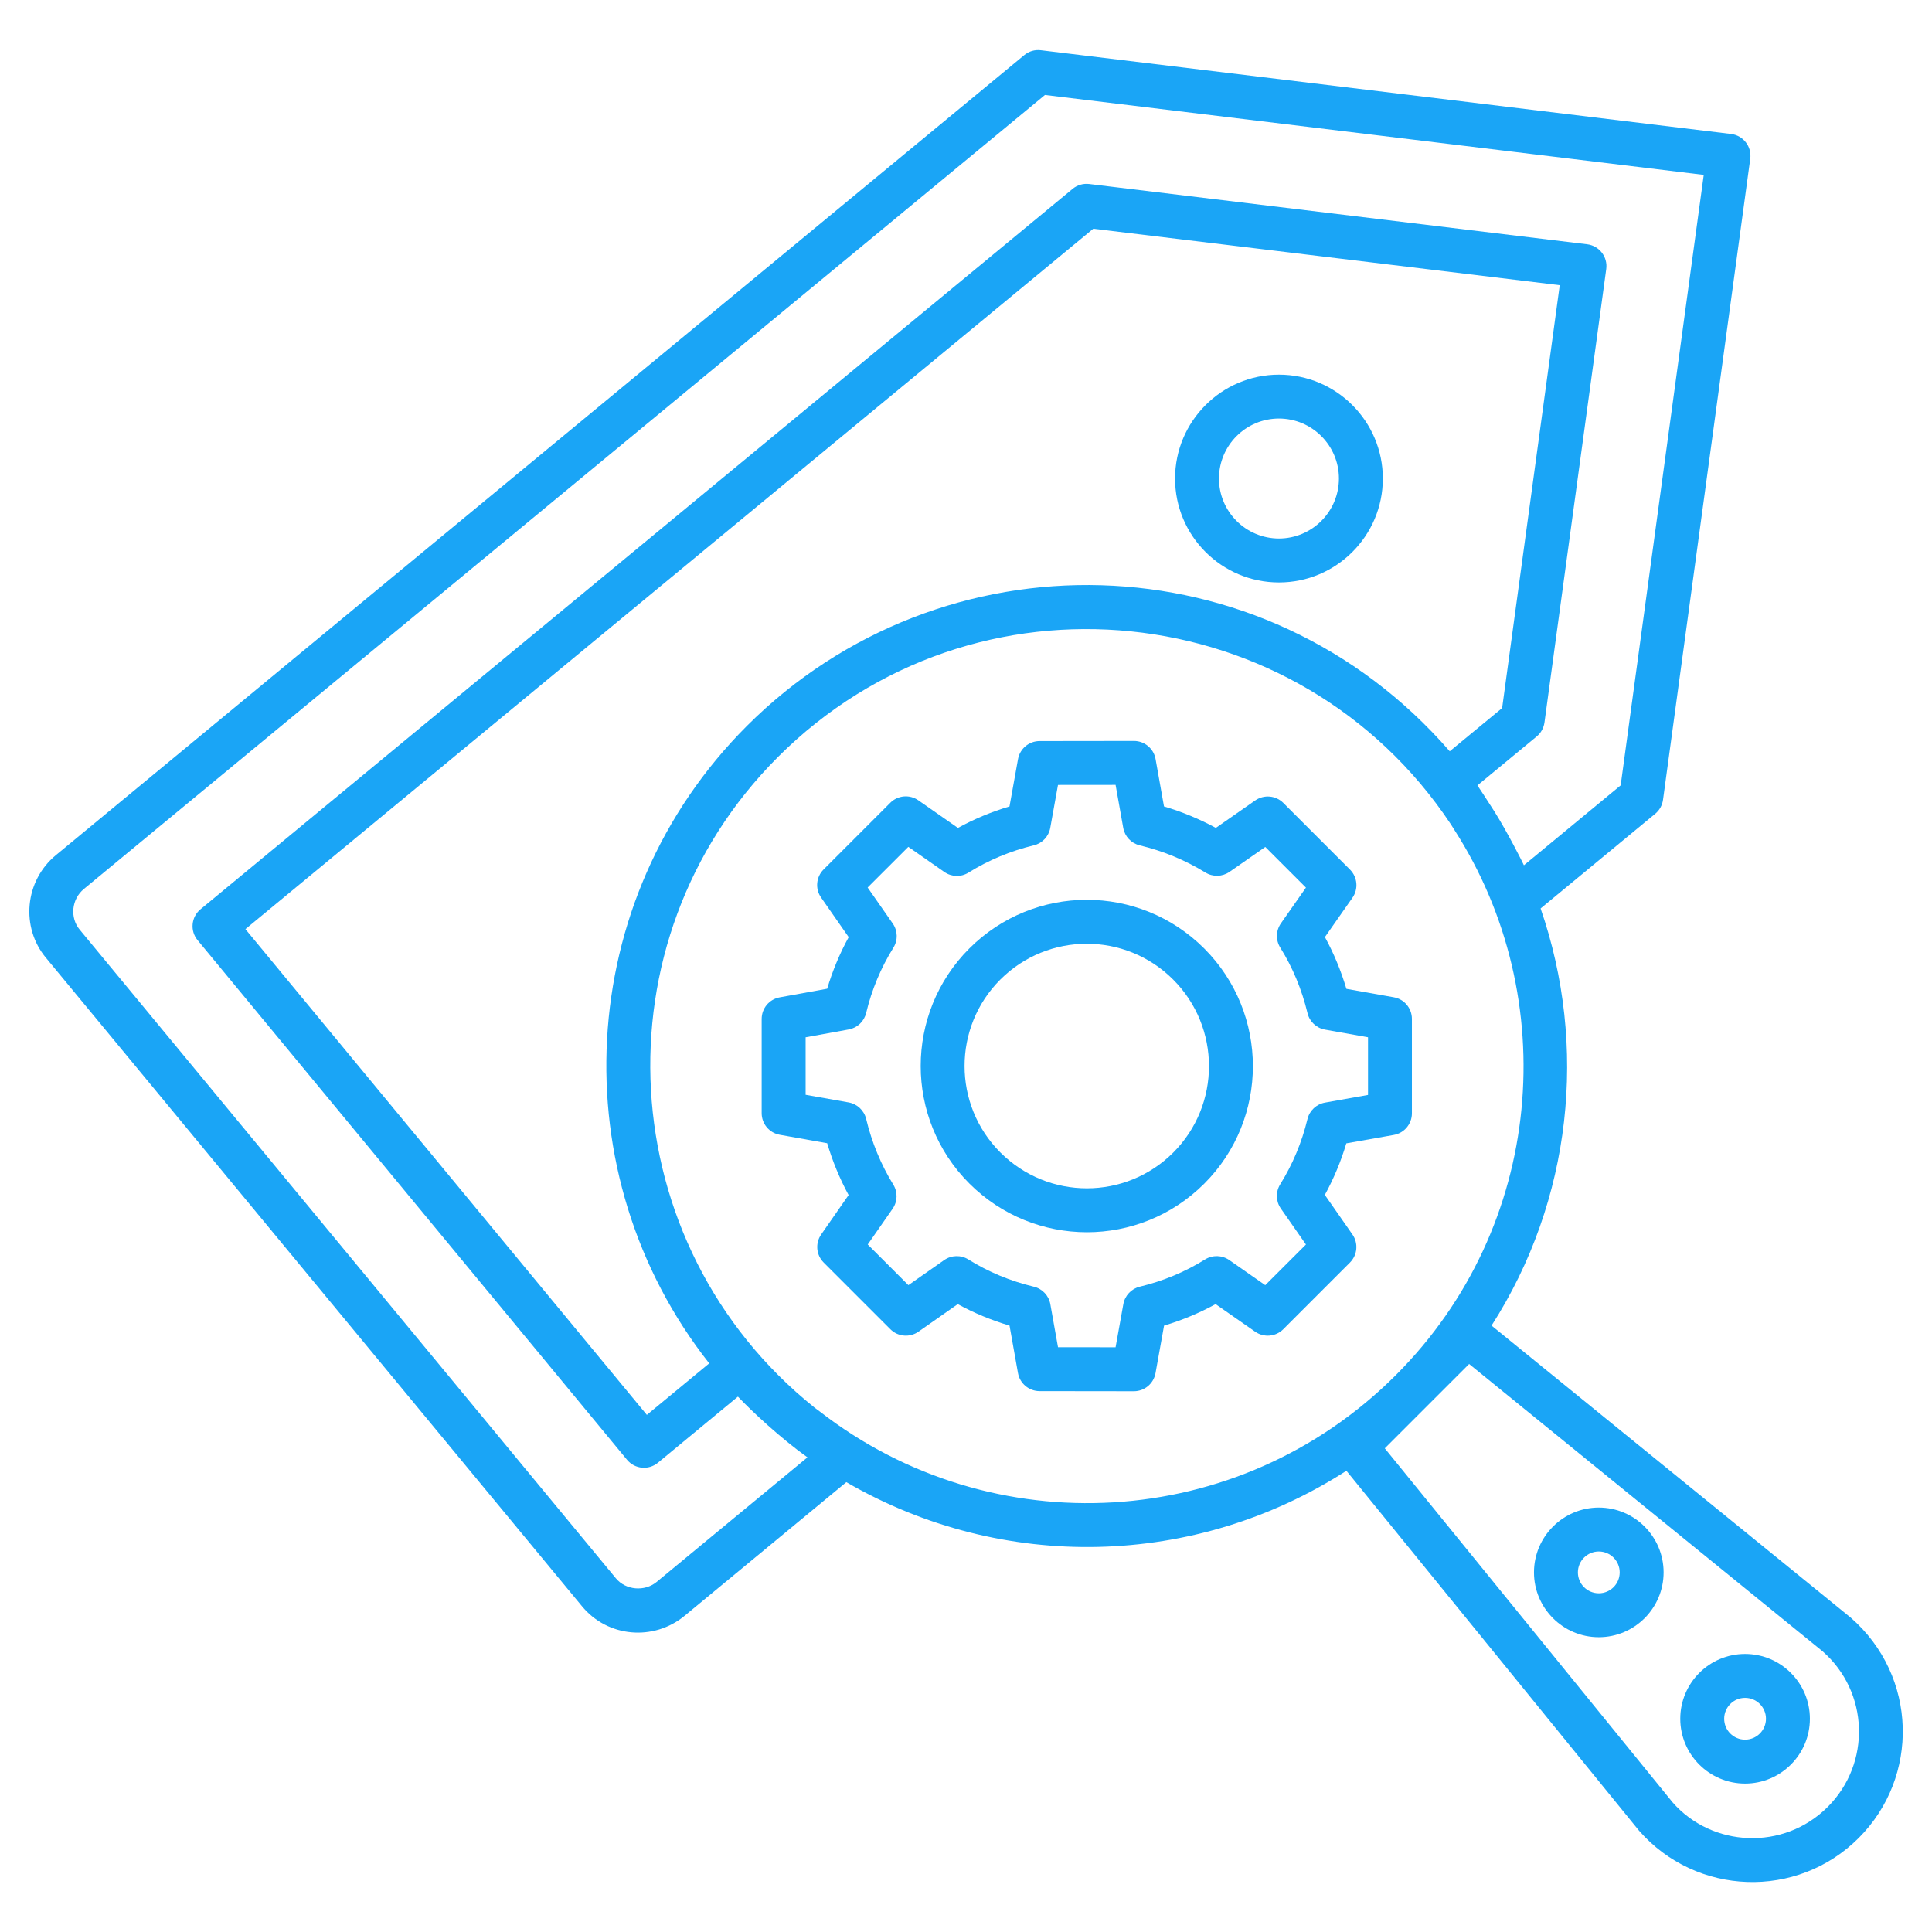
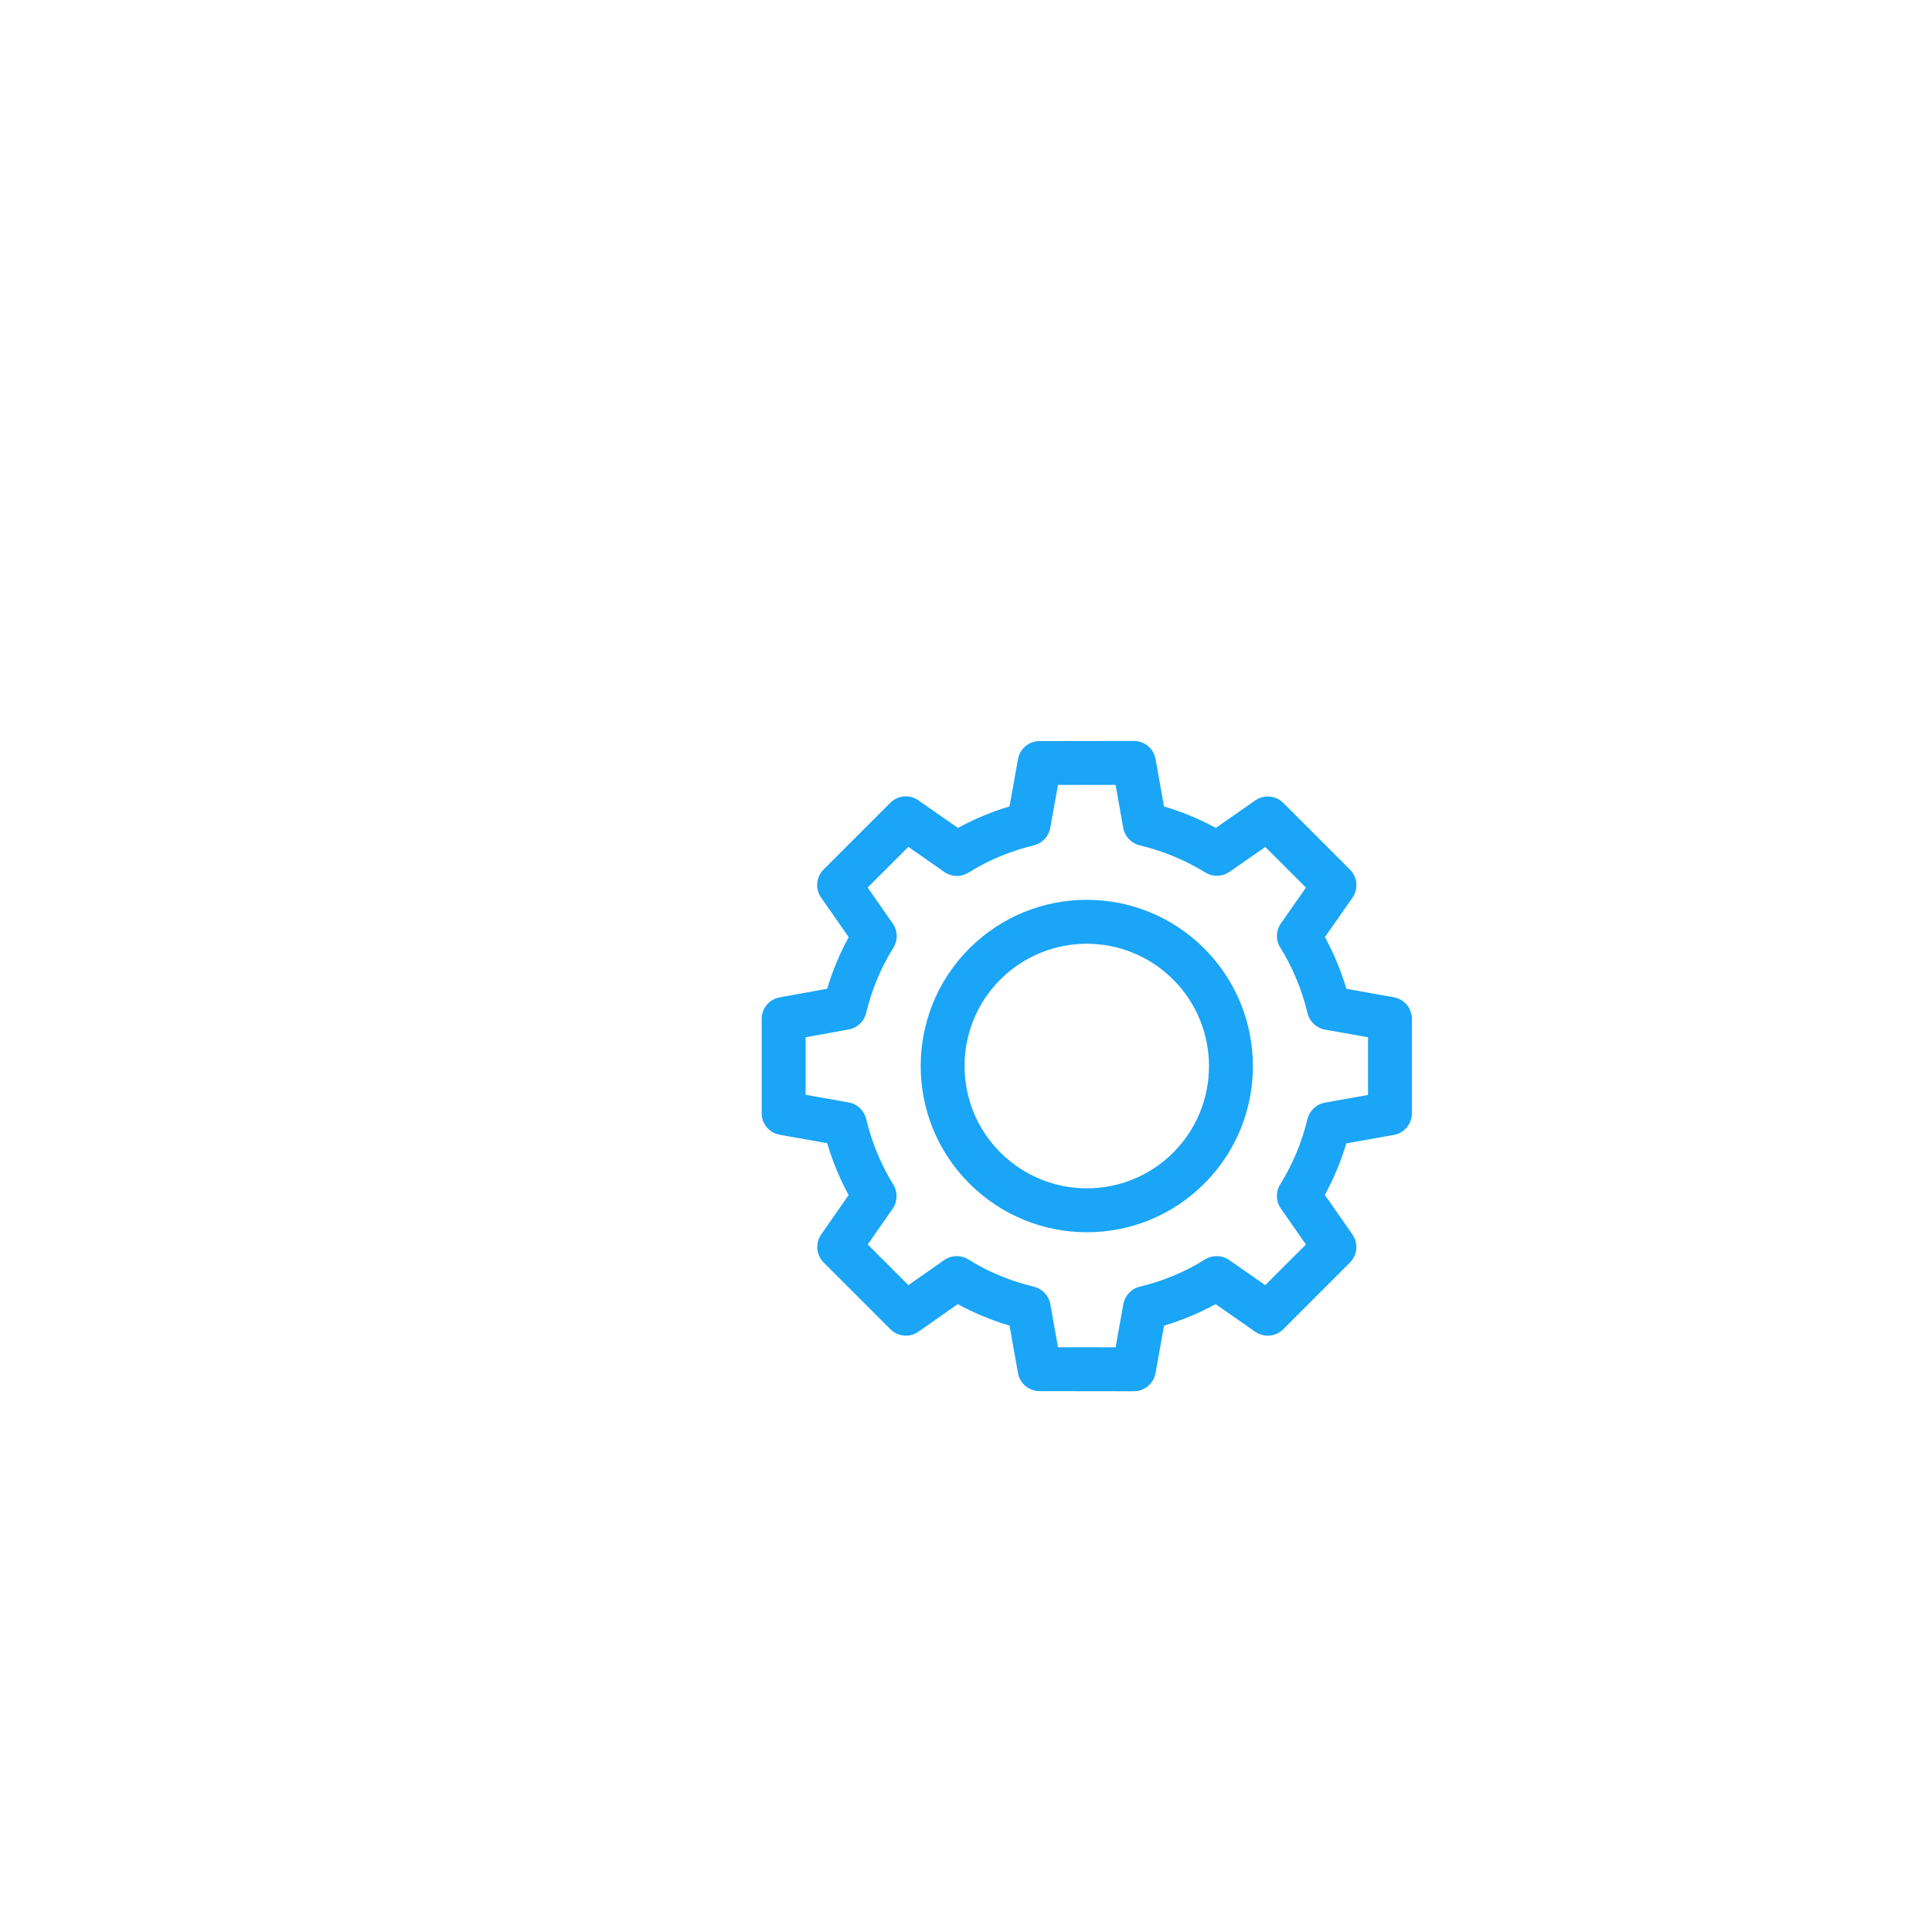
<svg xmlns="http://www.w3.org/2000/svg" width="1200pt" height="1200pt" version="1.1" viewBox="0 0 1200 1200">
-   <path d="m1083.9 1027.3c-22.199 0-40.254 18.055-40.254 40.254 0 22.199 18.055 40.254 40.254 40.254s40.254-18.055 40.254-40.254c0.004-22.199-18.051-40.254-40.254-40.254zm0 53.234c-7.164 0-12.98-5.816-12.98-12.98 0-7.164 5.816-12.98 12.98-12.98 7.164 0 12.98 5.816 12.98 12.98 0.004 7.164-5.816 12.98-12.98 12.98z" fill="#1aa5f6" />
-   <path d="m993.04 936.38c-22.199 0-40.254 18.055-40.254 40.254s18.055 40.254 40.254 40.254c22.199 0 40.254-18.055 40.254-40.254s-18.051-40.254-40.254-40.254zm0 53.234c-7.164 0-12.98-5.816-12.98-12.98 0-7.144 5.816-12.98 12.98-12.98 7.144 0 12.98 5.816 12.98 12.98 0.004 7.164-5.816 12.98-12.98 12.98z" fill="#1aa5f6" />
-   <path d="m794.38 232.71c-35.582 0-64.527 28.945-64.527 64.527s28.945 64.527 64.527 64.527c35.582 0 64.527-28.945 64.527-64.527 0-35.602-28.945-64.527-64.527-64.527zm0 101.76c-20.547 0-37.254-16.711-37.254-37.254 0-20.547 16.711-37.254 37.254-37.254 20.547 0 37.254 16.711 37.254 37.254s-16.711 37.254-37.254 37.254z" fill="#1aa5f6" />
-   <path d="m1149.6 1004.8-223.18-181.45c49.926-77.836 59.965-173.76 30.473-259.09l71.199-58.816c2.656-2.184 4.363-5.273 4.836-8.672l54.184-398.18c1.02-7.508-4.289-14.438-11.871-15.383l-428.73-52c-3.801-0.473-7.453 0.637-10.328 3.019l-601.45 496.91c-19.508 16.055-21.926 44.926-6.199 63.762l332.87 402.67c15.98 19.527 44.617 21.871 63.781 6.055l100.49-83.035c97.055 56.309 216.89 53.289 310.6-7.074l181.76 223.56c35.453 40.473 98.035 42.945 136.45 4.527 37.82-37.832 36.676-100.43-4.891-136.8zm-741.78-22.215c-7.418 6.129-19.199 5.184-25.344-2.344l-332.96-402.79c-6.184-7.398-5.129-18.926 2.582-25.289l596.95-493.18 409.18 49.637-51.602 379.18-60.09 49.637c-1-2.184-10.035-20.184-18.309-33.383-3.129-5.019-10.344-15.926-10.562-16.238l36.801-30.383c2.656-2.184 4.363-5.289 4.836-8.691l38.363-281.64c1.02-7.547-4.309-14.453-11.871-15.383l-309.27-37.438c-3.781-0.438-7.453 0.637-10.328 3.035l-541.64 447.45c-5.801 4.781-6.637 13.383-1.816 19.199l266.73 322.73c4.801 5.801 13.383 6.637 19.199 1.816l49.672-41.035c8.637 9.145 26.582 25.836 43.184 37.711zm492.64-515.95c-115.69-133.22-315.73-136.56-436.6-15.691-108.02 108.02-115.67 278.75-23.344 395.87l-38.746 32-249.34-301.71 526.62-435.04 289.73 35.074-35.781 262.66zm-391.36 410.02c-1.035-0.801-2.109-1.508-3.144-2.328-126.38-101.24-137.02-289.87-22.801-404.09 121.76-121.75 323.58-100.42 418.05 41.816 0.691 1.035 1.309 2.144 2 3.199 67.398 104.62 56.055 246.6-36.199 338.84-97.547 97.566-250.89 105.71-357.91 22.566zm626.13 245.66c-27.473 27.473-71.891 25.074-96.328-2.816l-178.78-219.91 52.383-52.383 219.53 178.45c28.906 25.293 30.254 69.582 3.199 96.656z" fill="#1aa5f6" />
  <path d="m602.04 589.13c-40.238 40.238-40.238 105.69 0 145.93 40.383 40.383 105.67 40.418 146 0.074 40.238-40.238 40.199-105.73-0.074-146-40.324-40.328-105.6-40.328-145.93 0zm126.71 126.73c-29.582 29.582-77.617 29.727-107.44-0.074-29.602-29.602-29.602-77.762 0-107.36 29.562-29.547 77.582-29.762 107.36 0 29.637 29.637 29.672 77.82 0.074 107.44z" fill="#1aa5f6" />
  <path d="m865.71 704.93c6.508-1.145 11.254-6.816 11.254-13.418v-58.672c0-6.602-4.746-12.273-11.254-13.418l-29.438-5.238c-3.363-11.309-7.816-22.055-13.344-32.145l17.109-24.438c3.801-5.418 3.144-12.781-1.527-17.473l-41.418-41.418c-4.656-4.656-12-5.309-17.438-1.547l-24.473 17.055c-10.199-5.527-20.965-9.98-32.199-13.309l-5.238-29.438c-1.145-6.508-6.816-11.254-13.418-11.254h-0.02l-58.602 0.074c-6.582 0-12.238 4.727-13.398 11.219l-5.289 29.383c-11.184 3.344-21.91 7.801-32.035 13.344l-24.582-17.145c-5.418-3.781-12.781-3.129-17.438 1.547l-41.418 41.418c-4.672 4.672-5.328 12.02-1.547 17.438l17.145 24.582c-5.562 10.145-10.035 20.855-13.363 32.035l-29.492 5.363c-6.492 1.164-11.199 6.816-11.199 13.418v58.527c0 6.617 4.746 12.273 11.254 13.418l29.438 5.238c3.328 11.238 7.781 22 13.309 32.199l-17.035 24.473c-3.781 5.418-3.109 12.762 1.547 17.438l41.418 41.418c4.672 4.691 12.055 5.328 17.453 1.527l24.418-17.109c10.09 5.527 20.855 10 32.145 13.344l5.238 29.438c1.145 6.492 6.801 11.238 13.398 11.254l58.602 0.074c6.617 0 12.254-4.727 13.438-11.238l5.309-29.527c11.184-3.328 21.891-7.801 32.02-13.344l24.582 17.145c5.418 3.762 12.781 3.129 17.438-1.547l41.418-41.418c4.672-4.672 5.328-12.02 1.547-17.438l-17.145-24.582c5.547-10.129 10.02-20.836 13.344-32.02zm-53.621-9.852c-3.492 14.473-9.184 28.109-16.926 40.527-2.891 4.637-2.746 10.547 0.383 15.02l15.602 22.363-25.273 25.254-22.363-15.602c-4.492-3.109-10.398-3.273-15.02-0.383-12.418 7.746-26.055 13.438-40.527 16.91-5.273 1.273-9.273 5.527-10.238 10.855l-4.816 26.801-35.762-0.035-4.762-26.727c-0.945-5.328-4.965-9.602-10.238-10.871-14.691-3.527-28.383-9.219-40.656-16.91-4.637-2.91-10.582-2.746-15.055 0.383l-22.219 15.562-25.254-25.254 15.473-22.219c3.09-4.453 3.254-10.309 0.418-14.926-7.711-12.547-13.383-26.289-16.871-40.855-1.273-5.254-5.547-9.289-10.871-10.238l-26.727-4.746v-35.711l26.781-4.871c5.309-0.965 9.562-4.981 10.816-10.238 3.473-14.473 9.164-28.109 16.91-40.527 2.891-4.637 2.746-10.547-0.383-15.02l-15.602-22.363 25.273-25.254 22.363 15.602c4.492 3.129 10.383 3.289 15.02 0.383 12.418-7.746 26.055-13.438 40.527-16.926 5.273-1.254 9.273-5.508 10.238-10.836l4.801-26.691 35.781-0.035 4.746 26.691c0.945 5.344 4.965 9.602 10.238 10.871 14.562 3.508 28.309 9.199 40.836 16.891 4.602 2.836 10.453 2.672 14.945-0.418l22.219-15.473 25.254 25.254-15.562 22.219c-3.144 4.492-3.289 10.418-0.383 15.055 7.672 12.273 13.363 25.965 16.91 40.672 1.254 5.273 5.527 9.289 10.871 10.238l26.711 4.762v35.816l-26.711 4.762c-5.352 0.945-9.625 4.965-10.898 10.238z" fill="#1aa5f6" />
</svg>